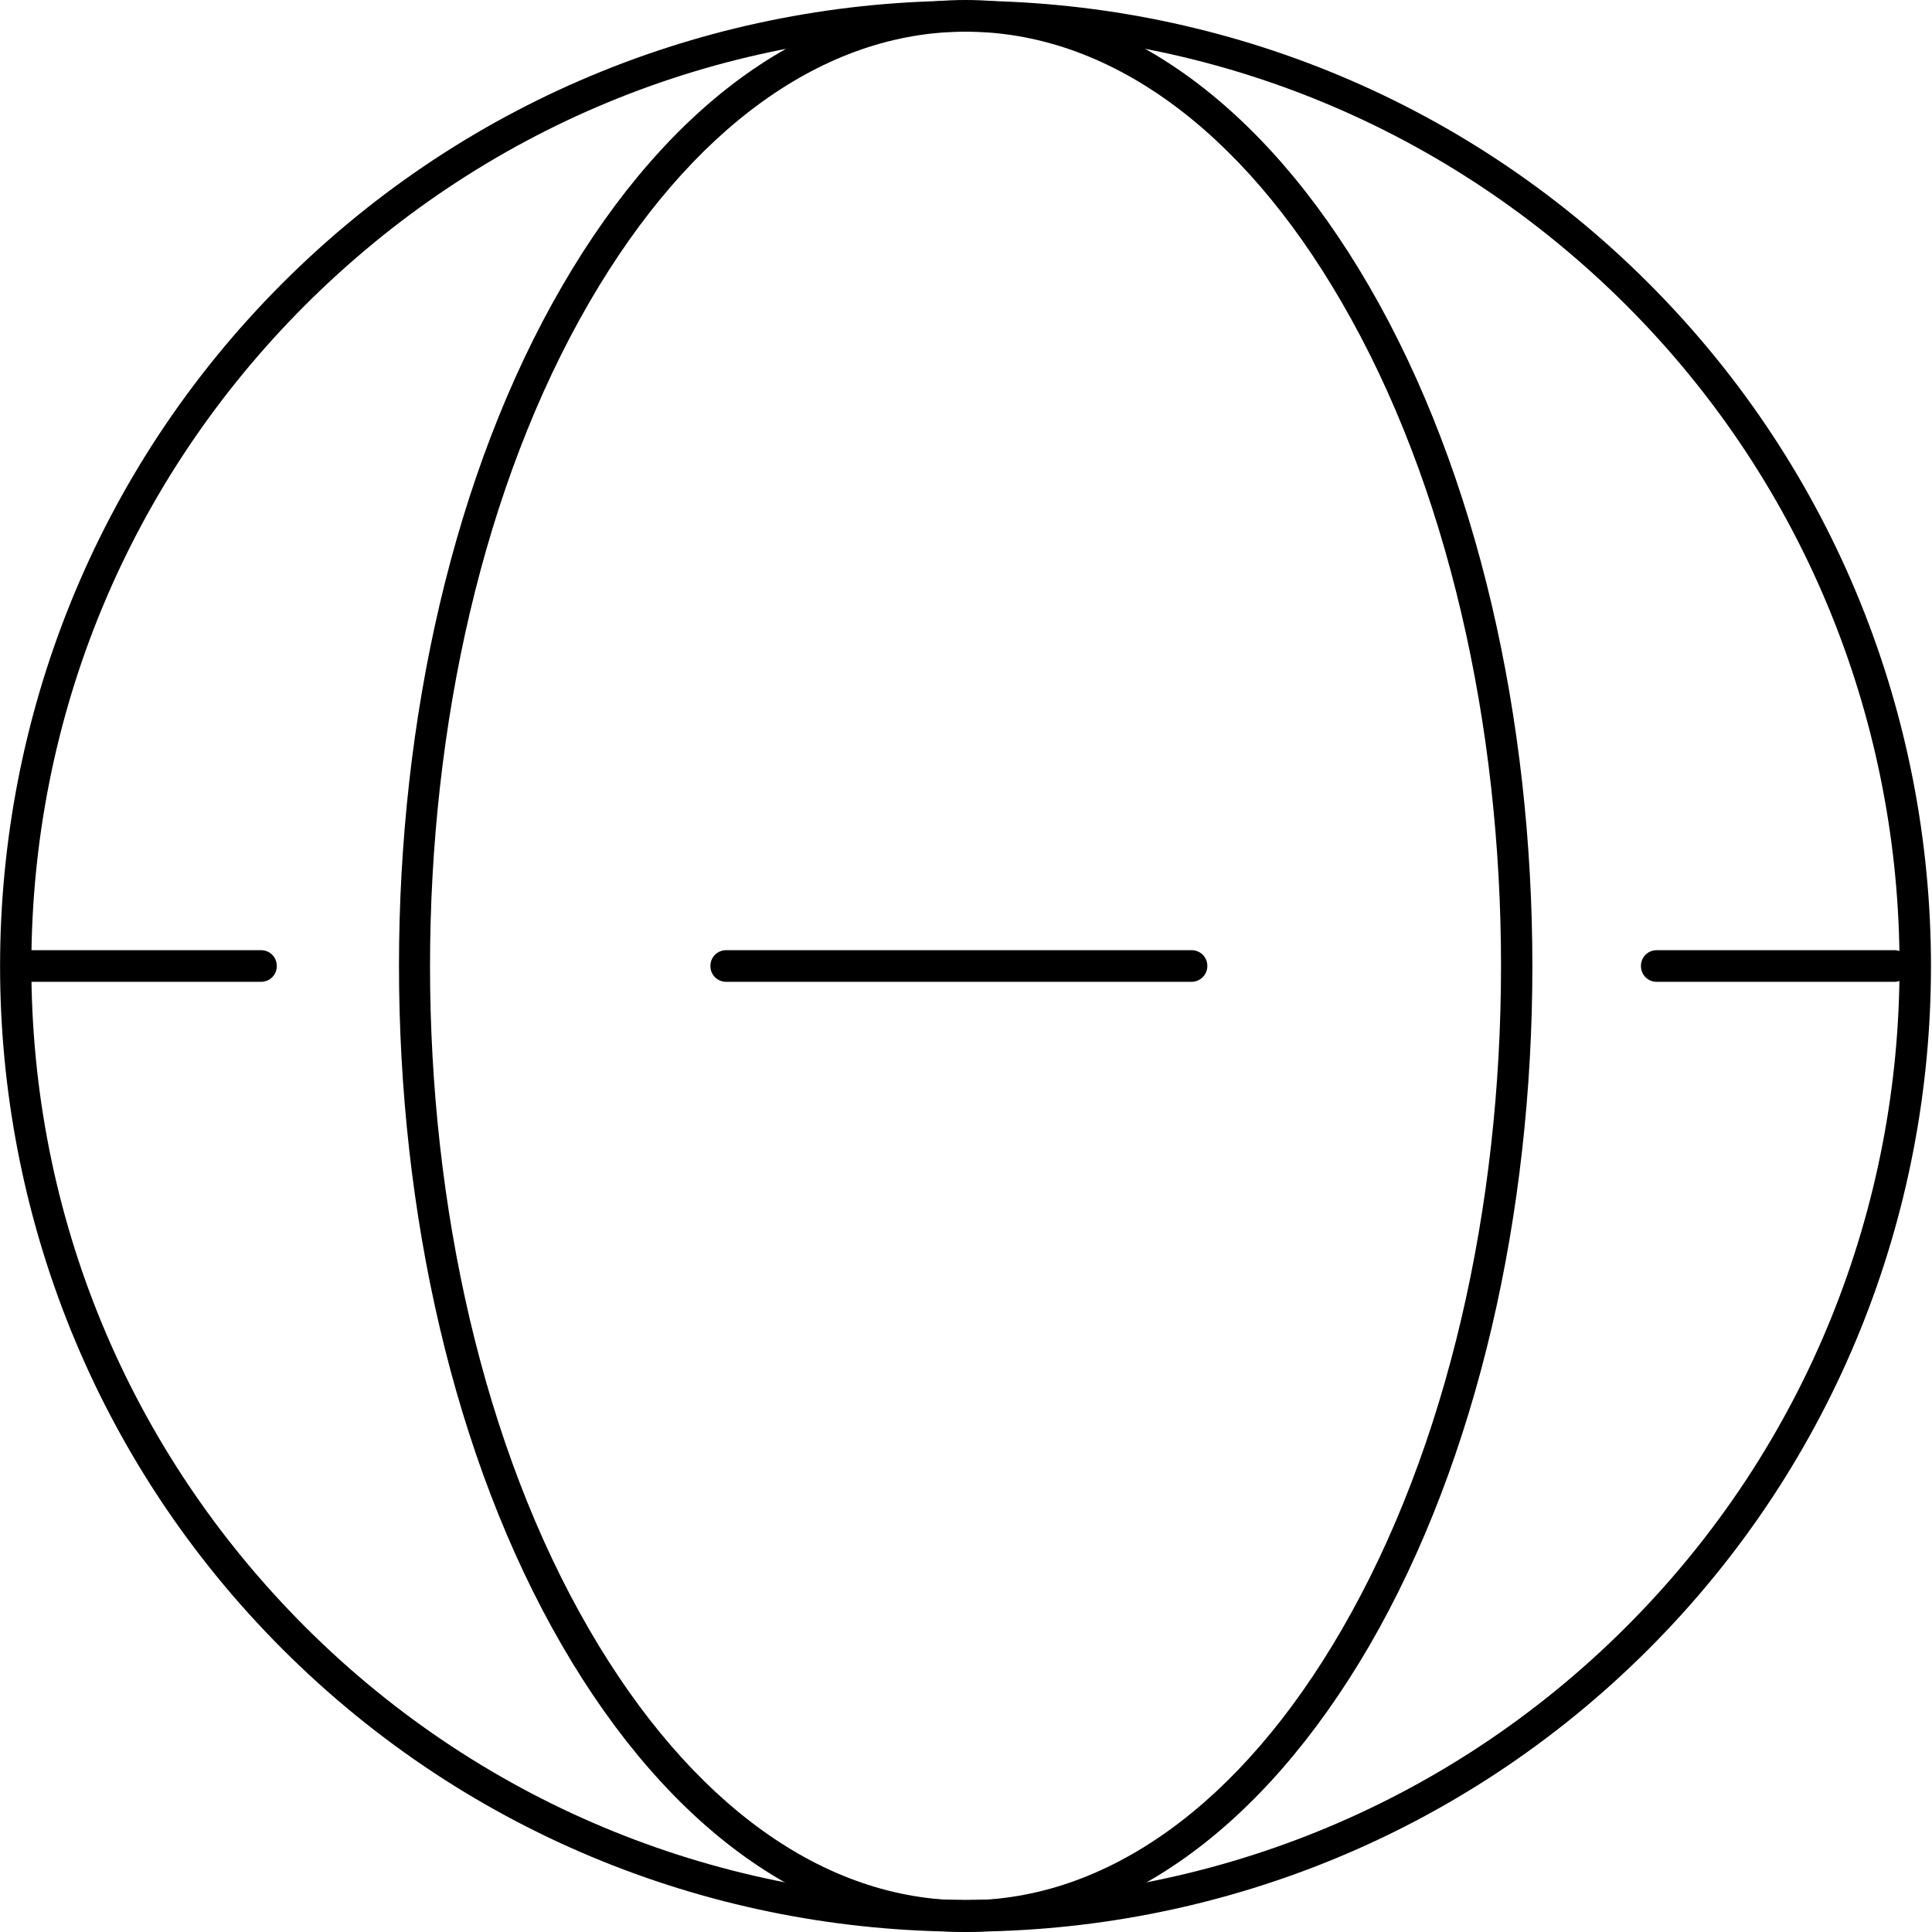
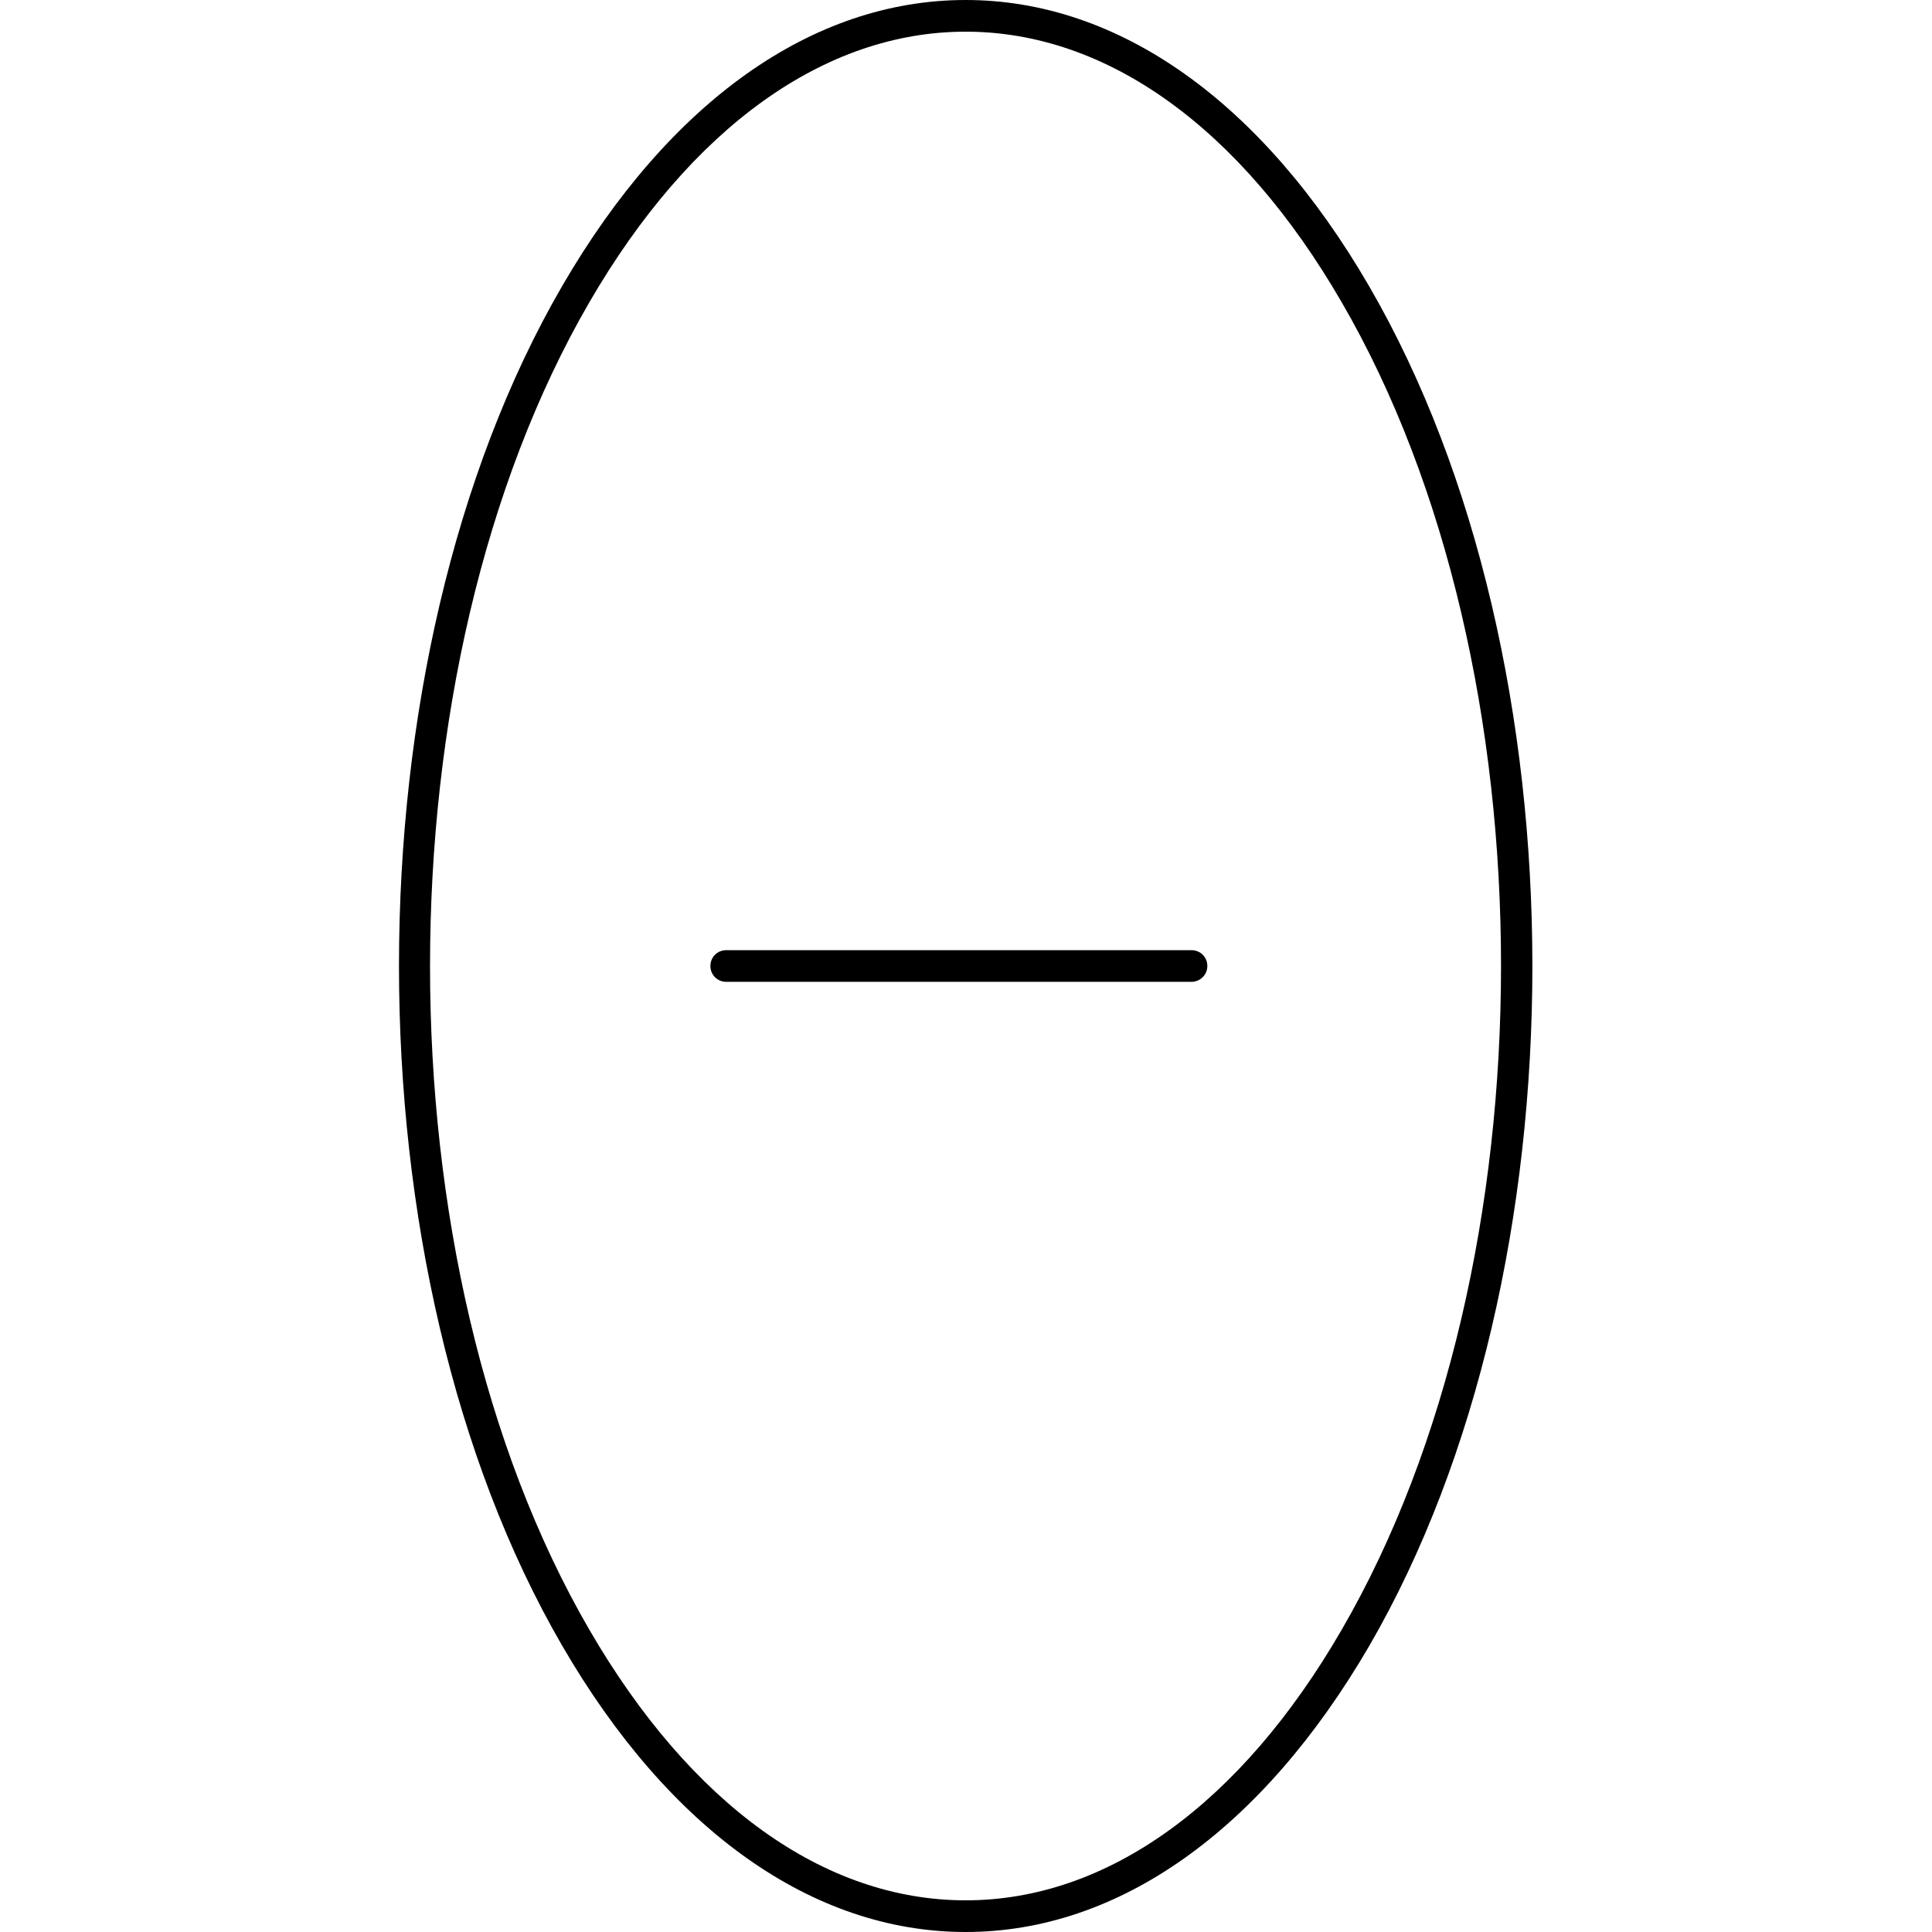
<svg xmlns="http://www.w3.org/2000/svg" width="61" height="61" viewBox="0 0 61 61" fill="none">
-   <path d="M30.49 60.99C22.68 60.99 14.87 58.02 8.92 52.07C-2.97 40.18 -2.97 20.83 8.92 8.94C20.81 -2.95 40.16 -2.95 52.05 8.94C63.94 20.83 63.94 40.18 52.05 52.07C46.11 58.01 38.3 60.99 30.49 60.99ZM30.49 1C22.61 1 15.2 4.07 9.63 9.64C4.06 15.21 0.99 22.62 0.99 30.5C0.99 38.38 4.06 45.79 9.63 51.36C21.13 62.86 39.85 62.86 51.35 51.36C62.85 39.86 62.85 21.14 51.35 9.64C45.77 4.07 38.36 1 30.49 1Z" fill="black" />
  <path d="M30.49 61C25.66 61 21.13 57.79 17.75 51.96C10.88 40.12 10.88 20.87 17.75 9.03C21.13 3.21 25.65 0 30.49 0C35.32 0 39.85 3.21 43.23 9.04C50.1 20.88 50.1 40.13 43.23 51.97C39.84 57.79 35.32 61 30.49 61ZM30.49 1C26.03 1 21.81 4.03 18.61 9.54C11.9 21.1 11.9 39.91 18.61 51.46C21.81 56.97 26.02 60 30.49 60C34.95 60 39.17 56.97 42.36 51.46C49.07 39.9 49.07 21.09 42.36 9.54C39.17 4.03 34.95 1 30.49 1Z" fill="black" />
-   <path d="M8.24 31H0.74C0.46 31 0.24 30.78 0.24 30.5C0.24 30.22 0.47 30 0.74 30H8.24C8.52 30 8.74 30.22 8.74 30.5C8.74 30.78 8.52 31 8.24 31Z" fill="black" />
  <path d="M37.62 31H22.93C22.65 31 22.43 30.78 22.43 30.5C22.43 30.22 22.65 30 22.93 30H37.62C37.9 30 38.12 30.22 38.12 30.5C38.12 30.78 37.89 31 37.62 31Z" fill="black" />
-   <path d="M59.81 31H52.31C52.03 31 51.81 30.78 51.81 30.5C51.81 30.22 52.03 30 52.31 30H59.81C60.09 30 60.31 30.22 60.31 30.5C60.31 30.78 60.08 31 59.81 31Z" fill="black" />
</svg>